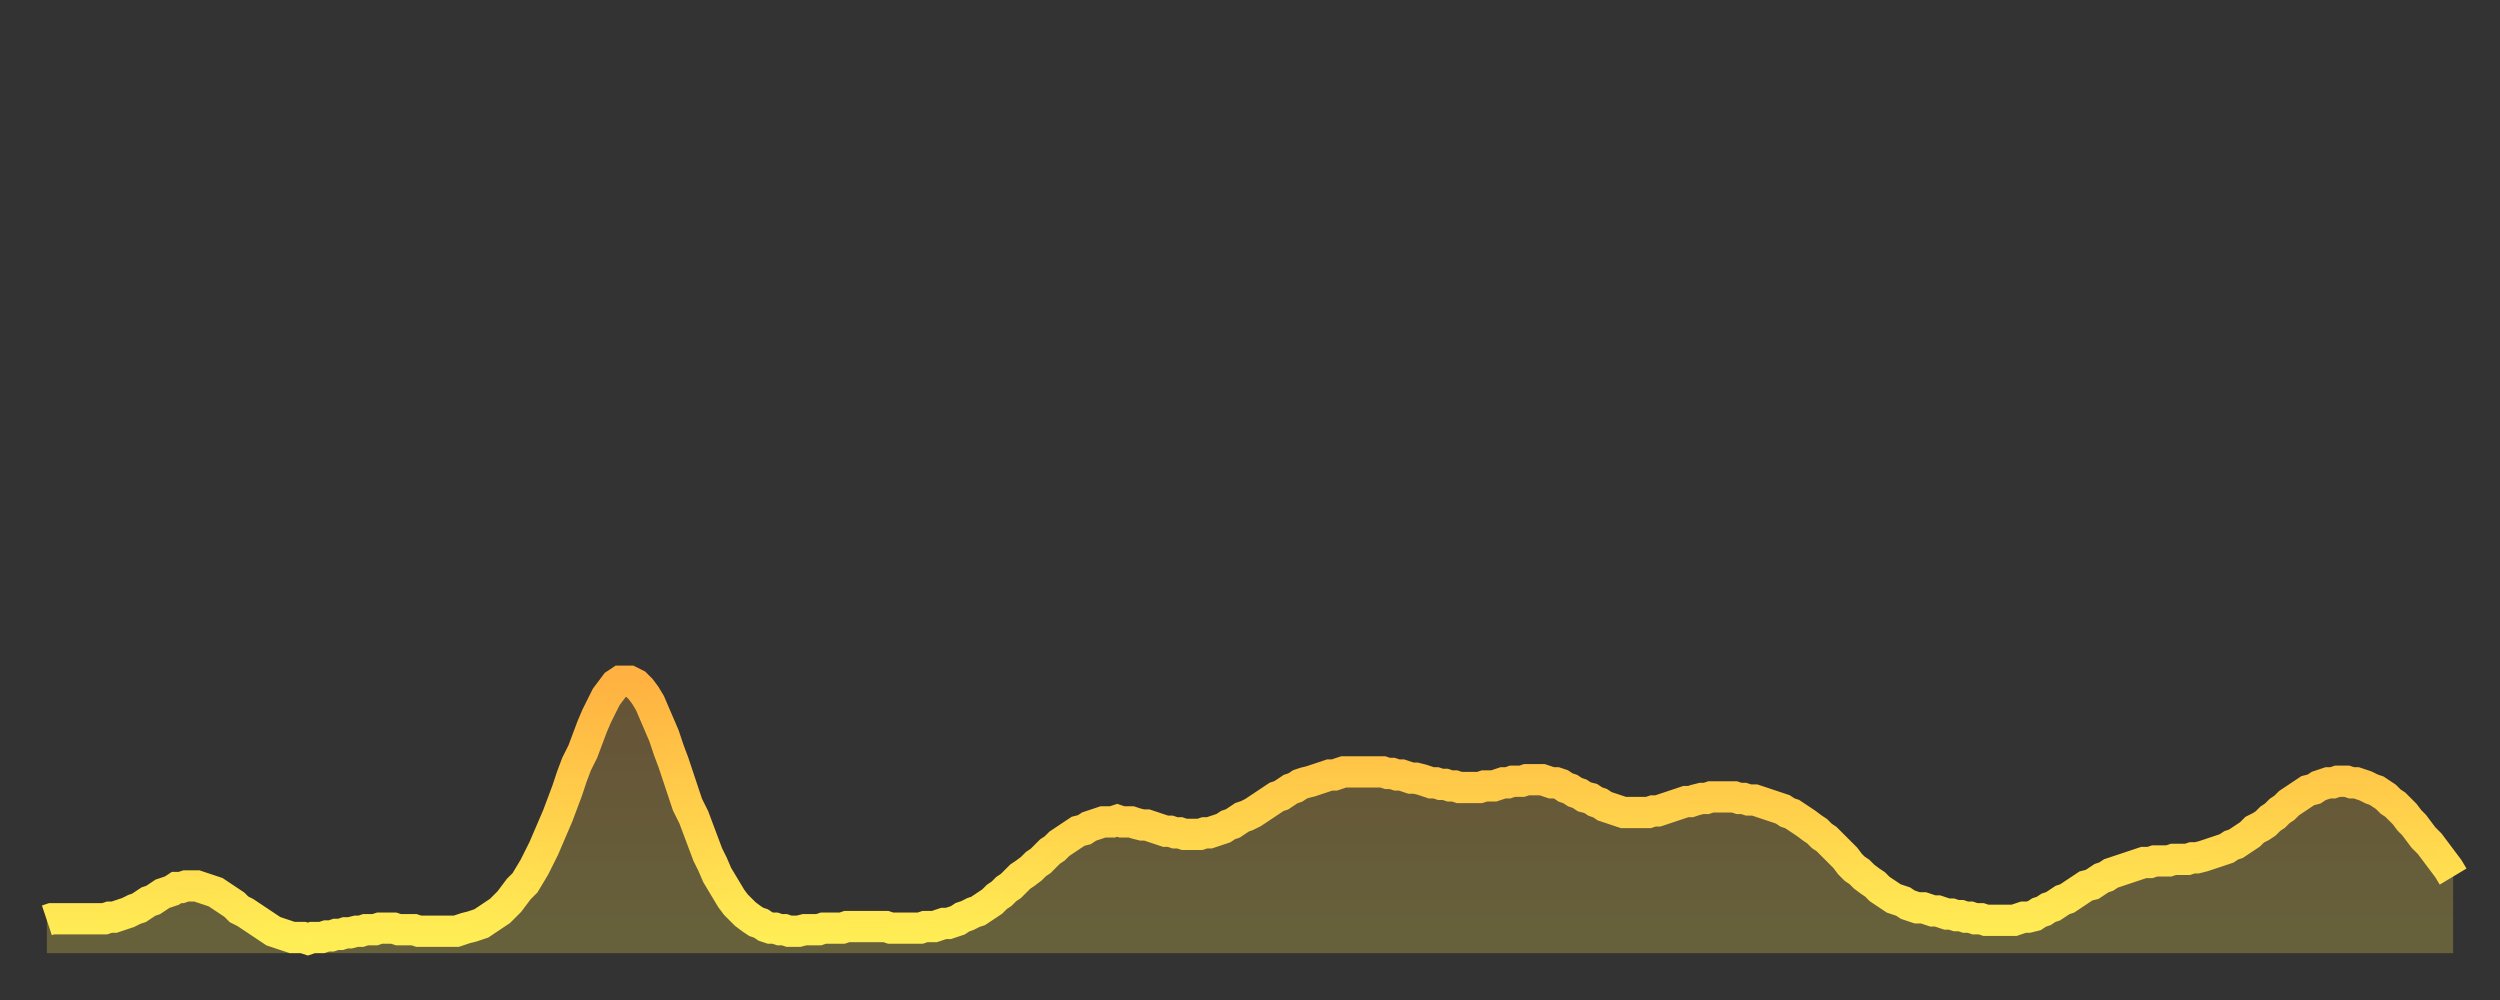
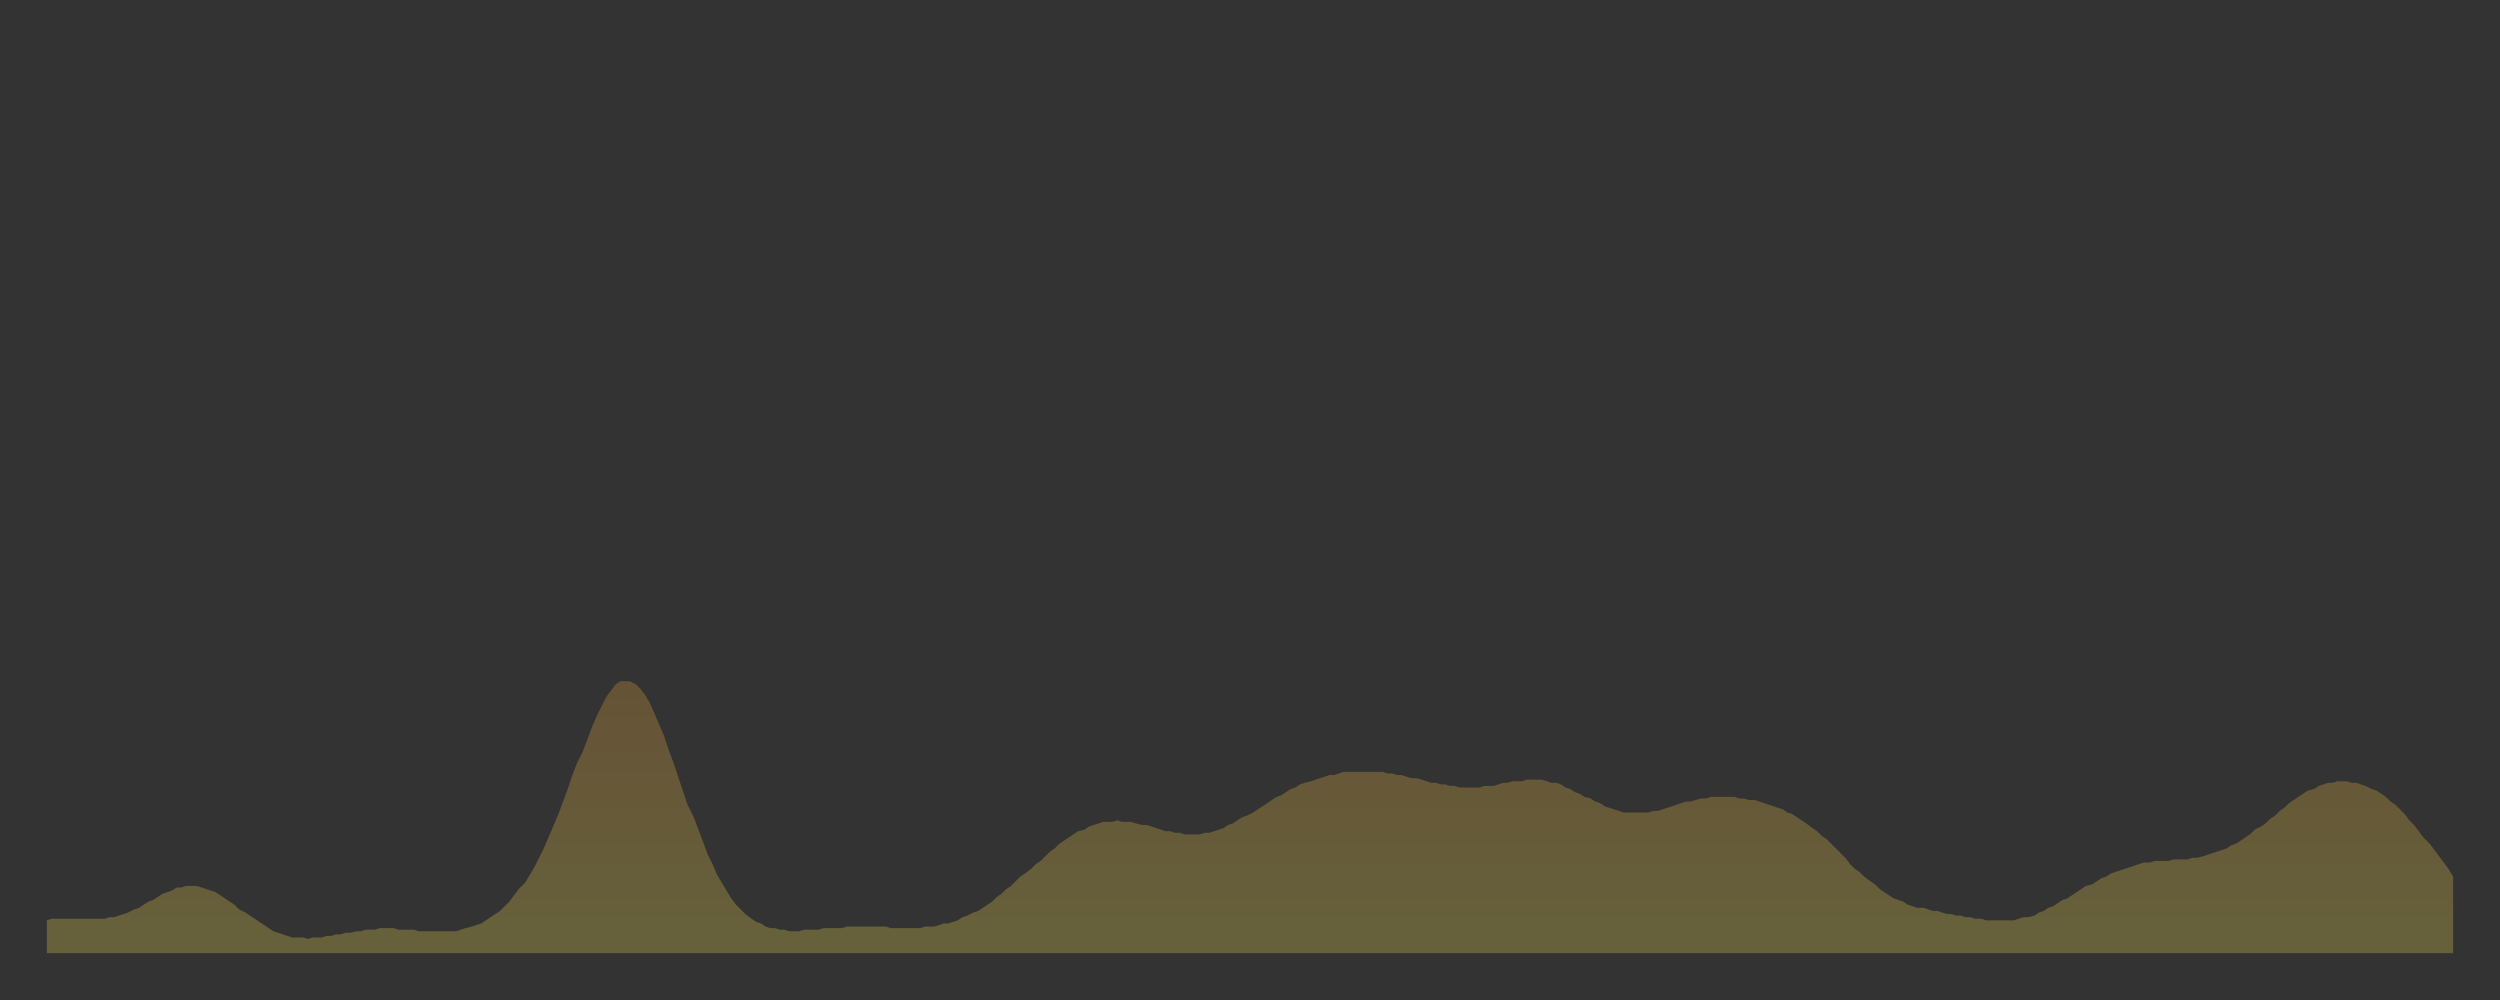
<svg xmlns="http://www.w3.org/2000/svg" baseProfile="full" height="64" version="1.1" width="160">
  <rect width="100%" height="100%" fill="#333333" stroke="none" />
  <defs>
    <linearGradient id="id2508968" x1="0" x2="0" y1="0" y2="1">
      <stop offset="0%" stop-color="#ffb241" />
      <stop offset="50%" stop-color="#ffd04b" />
      <stop offset="100%" stop-color="#ffee55" />
    </linearGradient>
  </defs>
  <g transform="translate(3,3)">
    <g>
-       <path d="M 0.0 55.9 0.3 55.8 0.6 55.8 0.9 55.8 1.2 55.8 1.5 55.8 1.9 55.8 2.2 55.8 2.5 55.8 2.8 55.8 3.1 55.8 3.4 55.8 3.7 55.8 4.0 55.7 4.3 55.7 4.6 55.6 4.9 55.5 5.2 55.4 5.6 55.2 5.9 55.1 6.2 54.9 6.5 54.7 6.8 54.6 7.1 54.4 7.4 54.2 7.7 54.1 8.0 54.0 8.3 53.8 8.6 53.8 8.9 53.7 9.3 53.7 9.6 53.7 9.9 53.8 10.2 53.9 10.5 54.0 10.8 54.1 11.1 54.3 11.4 54.5 11.7 54.7 12.0 54.9 12.3 55.2 12.7 55.4 13.0 55.6 13.3 55.8 13.6 56.0 13.9 56.2 14.2 56.4 14.5 56.6 14.8 56.7 15.1 56.8 15.4 56.9 15.7 57.0 16.0 57.0 16.4 57.0 16.7 57.1 17.0 57.0 17.3 57.0 17.6 57.0 17.9 56.9 18.2 56.9 18.5 56.8 18.8 56.8 19.1 56.7 19.4 56.7 19.8 56.6 20.1 56.6 20.4 56.5 20.7 56.5 21.0 56.5 21.3 56.4 21.6 56.4 21.9 56.4 22.2 56.4 22.5 56.5 22.8 56.5 23.1 56.5 23.5 56.5 23.8 56.6 24.1 56.6 24.4 56.6 24.7 56.6 25.0 56.6 25.3 56.6 25.6 56.6 25.9 56.6 26.2 56.6 26.5 56.5 26.8 56.4 27.2 56.3 27.5 56.2 27.8 56.1 28.1 55.9 28.4 55.7 28.7 55.5 29.0 55.3 29.3 55.0 29.6 54.7 29.9 54.3 30.2 53.9 30.6 53.5 30.9 53.0 31.2 52.5 31.5 51.9 31.8 51.3 32.1 50.6 32.4 49.9 32.7 49.2 33.0 48.4 33.3 47.6 33.6 46.7 33.9 45.9 34.3 45.1 34.6 44.3 34.9 43.5 35.2 42.8 35.5 42.2 35.8 41.6 36.1 41.2 36.4 40.8 36.7 40.6 37.0 40.6 37.3 40.6 37.7 40.8 38.0 41.1 38.3 41.5 38.6 42.0 38.9 42.7 39.2 43.4 39.5 44.1 39.8 45.0 40.1 45.8 40.4 46.7 40.7 47.6 41.0 48.5 41.4 49.3 41.7 50.1 42.0 50.9 42.3 51.7 42.6 52.3 42.9 53.0 43.2 53.5 43.5 54.0 43.8 54.5 44.1 54.9 44.4 55.2 44.7 55.5 45.1 55.8 45.4 56.0 45.7 56.1 46.0 56.3 46.3 56.4 46.6 56.4 46.9 56.5 47.2 56.5 47.5 56.6 47.8 56.6 48.1 56.6 48.5 56.5 48.8 56.5 49.1 56.5 49.4 56.5 49.7 56.4 50.0 56.4 50.3 56.4 50.6 56.4 50.9 56.4 51.2 56.3 51.5 56.3 51.8 56.3 52.2 56.3 52.5 56.3 52.8 56.3 53.1 56.3 53.4 56.3 53.7 56.3 54.0 56.4 54.3 56.4 54.6 56.4 54.9 56.4 55.2 56.4 55.6 56.4 55.9 56.4 56.2 56.3 56.5 56.3 56.8 56.3 57.1 56.2 57.4 56.1 57.7 56.1 58.0 56.0 58.3 55.9 58.6 55.7 58.9 55.6 59.3 55.4 59.6 55.3 59.9 55.1 60.2 54.9 60.5 54.7 60.8 54.4 61.1 54.2 61.4 53.9 61.7 53.7 62.0 53.4 62.3 53.1 62.6 52.9 63.0 52.6 63.3 52.3 63.6 52.1 63.9 51.8 64.2 51.5 64.5 51.3 64.8 51.0 65.1 50.8 65.4 50.6 65.7 50.4 66.0 50.2 66.4 50.1 66.7 49.9 67.0 49.8 67.3 49.7 67.6 49.6 67.9 49.6 68.2 49.6 68.5 49.5 68.8 49.6 69.1 49.6 69.4 49.6 69.7 49.7 70.1 49.8 70.4 49.8 70.7 49.9 71.0 50.0 71.3 50.1 71.6 50.2 71.9 50.2 72.2 50.3 72.5 50.3 72.8 50.4 73.1 50.4 73.5 50.4 73.8 50.4 74.1 50.3 74.4 50.3 74.7 50.2 75.0 50.1 75.3 50.0 75.6 49.8 75.9 49.7 76.2 49.5 76.5 49.3 76.8 49.2 77.2 49.0 77.5 48.8 77.8 48.6 78.1 48.4 78.4 48.2 78.7 48.0 79.0 47.9 79.3 47.7 79.6 47.5 79.9 47.4 80.2 47.2 80.5 47.1 80.9 47.0 81.2 46.9 81.5 46.8 81.8 46.7 82.1 46.6 82.4 46.6 82.7 46.5 83.0 46.4 83.3 46.4 83.6 46.4 83.9 46.4 84.3 46.4 84.6 46.4 84.9 46.4 85.2 46.4 85.5 46.4 85.8 46.5 86.1 46.5 86.4 46.6 86.7 46.6 87.0 46.7 87.3 46.8 87.6 46.8 88.0 46.9 88.3 47.0 88.6 47.1 88.9 47.1 89.2 47.2 89.5 47.2 89.8 47.3 90.1 47.3 90.4 47.4 90.7 47.4 91.0 47.4 91.4 47.4 91.7 47.4 92.0 47.3 92.3 47.3 92.6 47.3 92.9 47.2 93.2 47.1 93.5 47.1 93.8 47.0 94.1 47.0 94.4 47.0 94.7 46.9 95.1 46.9 95.4 46.9 95.7 46.9 96.0 47.0 96.3 47.1 96.6 47.1 96.9 47.2 97.2 47.4 97.5 47.5 97.8 47.7 98.1 47.8 98.4 48.0 98.8 48.1 99.1 48.3 99.4 48.4 99.7 48.6 100.0 48.7 100.3 48.8 100.6 48.9 100.9 49.0 101.2 49.0 101.5 49.0 101.8 49.0 102.2 49.0 102.5 49.0 102.8 48.9 103.1 48.9 103.4 48.8 103.7 48.7 104.0 48.6 104.3 48.5 104.6 48.4 104.9 48.3 105.2 48.3 105.5 48.2 105.9 48.1 106.2 48.1 106.5 48.0 106.8 48.0 107.1 48.0 107.4 48.0 107.7 48.0 108.0 48.0 108.3 48.1 108.6 48.1 108.9 48.2 109.3 48.2 109.6 48.3 109.9 48.4 110.2 48.5 110.5 48.6 110.8 48.7 111.1 48.8 111.4 49.0 111.7 49.1 112.0 49.3 112.3 49.5 112.6 49.7 113.0 50.0 113.3 50.2 113.6 50.5 113.9 50.7 114.2 51.0 114.5 51.3 114.8 51.6 115.1 51.9 115.4 52.3 115.7 52.6 116.0 52.8 116.3 53.1 116.7 53.4 117.0 53.6 117.3 53.9 117.6 54.1 117.9 54.3 118.2 54.5 118.5 54.6 118.8 54.7 119.1 54.9 119.4 55.0 119.7 55.1 120.1 55.1 120.4 55.2 120.7 55.3 121.0 55.3 121.3 55.4 121.6 55.5 121.9 55.5 122.2 55.6 122.5 55.6 122.8 55.7 123.1 55.7 123.4 55.8 123.8 55.8 124.1 55.9 124.4 55.9 124.7 55.9 125.0 55.9 125.3 55.9 125.6 55.9 125.9 55.9 126.2 55.8 126.5 55.7 126.8 55.7 127.2 55.6 127.5 55.4 127.8 55.3 128.1 55.1 128.4 55.0 128.7 54.8 129.0 54.6 129.3 54.5 129.6 54.3 129.9 54.1 130.2 53.9 130.5 53.7 130.9 53.6 131.2 53.4 131.5 53.2 131.8 53.1 132.1 52.9 132.4 52.8 132.7 52.7 133.0 52.6 133.3 52.5 133.6 52.4 133.9 52.3 134.2 52.2 134.6 52.2 134.9 52.1 135.2 52.1 135.5 52.1 135.8 52.1 136.1 52.0 136.4 52.0 136.7 52.0 137.0 52.0 137.3 51.9 137.6 51.9 138.0 51.8 138.3 51.7 138.6 51.6 138.9 51.5 139.2 51.4 139.5 51.3 139.8 51.1 140.1 51.0 140.4 50.8 140.7 50.6 141.0 50.4 141.3 50.1 141.7 49.9 142.0 49.7 142.3 49.4 142.6 49.2 142.9 48.9 143.2 48.7 143.5 48.4 143.8 48.2 144.1 48.0 144.4 47.8 144.7 47.6 145.1 47.5 145.4 47.3 145.7 47.2 146.0 47.1 146.3 47.1 146.6 47.0 146.9 47.0 147.2 47.0 147.5 47.1 147.8 47.1 148.1 47.2 148.4 47.3 148.8 47.5 149.1 47.6 149.4 47.8 149.7 48.0 150.0 48.3 150.3 48.5 150.6 48.8 150.9 49.1 151.2 49.5 151.5 49.8 151.8 50.2 152.1 50.6 152.5 51.0 152.8 51.4 153.1 51.8 153.4 52.2 153.7 52.6 154.0 53.1" fill="none" id="graph-curve" opacity="1" stroke="url(#id2508968)" stroke-width="2" />
      <path d="M 0 58 L 0.0 55.9 0.3 55.8 0.6 55.8 0.9 55.8 1.2 55.8 1.5 55.8 1.9 55.8 2.2 55.8 2.5 55.8 2.8 55.8 3.1 55.8 3.4 55.8 3.7 55.8 4.0 55.7 4.3 55.7 4.6 55.6 4.9 55.5 5.2 55.4 5.6 55.2 5.9 55.1 6.2 54.9 6.5 54.7 6.8 54.6 7.1 54.4 7.4 54.2 7.7 54.1 8.0 54.0 8.3 53.8 8.6 53.8 8.9 53.7 9.3 53.7 9.6 53.7 9.9 53.8 10.2 53.9 10.5 54.0 10.8 54.1 11.1 54.3 11.4 54.5 11.7 54.7 12.0 54.9 12.3 55.2 12.7 55.4 13.0 55.6 13.3 55.8 13.6 56.0 13.9 56.2 14.2 56.4 14.5 56.6 14.8 56.7 15.1 56.8 15.4 56.9 15.7 57.0 16.0 57.0 16.4 57.0 16.7 57.1 17.0 57.0 17.3 57.0 17.6 57.0 17.9 56.9 18.2 56.9 18.5 56.8 18.8 56.8 19.1 56.7 19.4 56.7 19.8 56.6 20.1 56.6 20.4 56.5 20.7 56.5 21.0 56.5 21.3 56.4 21.6 56.4 21.9 56.4 22.2 56.4 22.5 56.5 22.8 56.5 23.1 56.5 23.5 56.5 23.8 56.6 24.1 56.6 24.4 56.6 24.7 56.6 25.0 56.6 25.3 56.6 25.6 56.6 25.9 56.6 26.2 56.6 26.5 56.5 26.8 56.4 27.2 56.3 27.5 56.2 27.8 56.1 28.1 55.9 28.4 55.7 28.7 55.5 29.0 55.3 29.3 55.0 29.6 54.7 29.9 54.3 30.2 53.9 30.6 53.5 30.9 53.0 31.2 52.5 31.5 51.9 31.8 51.3 32.1 50.6 32.4 49.9 32.7 49.2 33.0 48.4 33.3 47.6 33.6 46.7 33.9 45.9 34.3 45.1 34.6 44.3 34.9 43.5 35.2 42.8 35.5 42.2 35.8 41.6 36.1 41.2 36.4 40.8 36.7 40.6 37.0 40.6 37.3 40.6 37.7 40.8 38.0 41.1 38.3 41.5 38.6 42.0 38.9 42.7 39.2 43.4 39.5 44.1 39.8 45.0 40.1 45.8 40.4 46.7 40.7 47.6 41.0 48.5 41.4 49.3 41.7 50.1 42.0 50.9 42.3 51.7 42.6 52.3 42.9 53.0 43.2 53.5 43.5 54.0 43.8 54.5 44.1 54.9 44.4 55.2 44.7 55.5 45.1 55.8 45.4 56.0 45.7 56.1 46.0 56.3 46.3 56.4 46.6 56.4 46.9 56.5 47.2 56.5 47.5 56.6 47.8 56.6 48.1 56.6 48.5 56.5 48.8 56.5 49.1 56.5 49.4 56.5 49.7 56.4 50.0 56.4 50.3 56.4 50.6 56.4 50.9 56.4 51.2 56.3 51.5 56.3 51.8 56.3 52.2 56.3 52.5 56.3 52.8 56.3 53.1 56.3 53.4 56.3 53.7 56.3 54.0 56.4 54.3 56.4 54.6 56.4 54.9 56.4 55.2 56.4 55.6 56.4 55.9 56.4 56.2 56.3 56.5 56.3 56.8 56.3 57.1 56.2 57.4 56.1 57.7 56.1 58.0 56.0 58.3 55.9 58.6 55.7 58.9 55.6 59.3 55.4 59.6 55.3 59.9 55.1 60.2 54.9 60.5 54.7 60.8 54.4 61.1 54.2 61.4 53.9 61.7 53.7 62.0 53.4 62.3 53.1 62.6 52.9 63.0 52.6 63.3 52.3 63.6 52.1 63.9 51.8 64.2 51.5 64.5 51.3 64.8 51.0 65.1 50.8 65.4 50.6 65.7 50.4 66.0 50.2 66.4 50.1 66.7 49.9 67.0 49.8 67.3 49.7 67.6 49.6 67.9 49.6 68.2 49.6 68.5 49.5 68.8 49.6 69.1 49.6 69.4 49.6 69.7 49.7 70.1 49.8 70.4 49.8 70.7 49.9 71.0 50.0 71.3 50.1 71.6 50.2 71.9 50.2 72.2 50.3 72.5 50.3 72.8 50.4 73.1 50.4 73.5 50.4 73.8 50.4 74.1 50.3 74.4 50.3 74.7 50.2 75.0 50.1 75.3 50.0 75.6 49.8 75.9 49.7 76.2 49.5 76.5 49.3 76.8 49.2 77.2 49.0 77.5 48.8 77.8 48.6 78.1 48.4 78.4 48.2 78.7 48.0 79.0 47.9 79.3 47.7 79.6 47.5 79.9 47.4 80.2 47.2 80.5 47.1 80.9 47.0 81.2 46.9 81.5 46.8 81.8 46.7 82.1 46.6 82.4 46.6 82.7 46.5 83.0 46.4 83.3 46.4 83.6 46.4 83.9 46.4 84.3 46.4 84.6 46.4 84.9 46.4 85.2 46.4 85.5 46.4 85.8 46.5 86.1 46.5 86.4 46.6 86.7 46.6 87.0 46.7 87.3 46.8 87.6 46.8 88.0 46.9 88.3 47.0 88.6 47.1 88.9 47.1 89.2 47.2 89.5 47.2 89.8 47.3 90.1 47.3 90.4 47.4 90.7 47.4 91.0 47.4 91.4 47.4 91.7 47.4 92.0 47.3 92.3 47.3 92.6 47.3 92.9 47.2 93.2 47.1 93.5 47.1 93.8 47.0 94.1 47.0 94.4 47.0 94.7 46.9 95.1 46.9 95.4 46.9 95.7 46.9 96.0 47.0 96.3 47.1 96.6 47.1 96.9 47.2 97.2 47.4 97.5 47.5 97.8 47.7 98.1 47.8 98.4 48.0 98.8 48.1 99.1 48.3 99.4 48.4 99.7 48.6 100.0 48.7 100.3 48.8 100.6 48.9 100.9 49.0 101.2 49.0 101.5 49.0 101.8 49.0 102.2 49.0 102.5 49.0 102.8 48.9 103.1 48.9 103.4 48.8 103.7 48.7 104.0 48.6 104.3 48.5 104.6 48.4 104.9 48.3 105.2 48.3 105.5 48.2 105.9 48.1 106.2 48.1 106.5 48.0 106.8 48.0 107.1 48.0 107.4 48.0 107.7 48.0 108.0 48.0 108.3 48.1 108.6 48.1 108.9 48.2 109.3 48.2 109.6 48.3 109.9 48.4 110.2 48.5 110.5 48.6 110.8 48.7 111.1 48.8 111.4 49.0 111.7 49.1 112.0 49.3 112.3 49.5 112.6 49.7 113.0 50.0 113.3 50.2 113.6 50.5 113.9 50.7 114.2 51.0 114.5 51.3 114.8 51.6 115.1 51.9 115.4 52.3 115.7 52.6 116.0 52.8 116.3 53.1 116.7 53.4 117.0 53.6 117.3 53.9 117.6 54.1 117.9 54.3 118.2 54.5 118.5 54.6 118.8 54.7 119.1 54.9 119.4 55.0 119.7 55.1 120.1 55.1 120.4 55.2 120.7 55.3 121.0 55.3 121.3 55.4 121.6 55.5 121.9 55.5 122.2 55.6 122.5 55.6 122.8 55.7 123.1 55.7 123.4 55.8 123.8 55.8 124.1 55.9 124.4 55.9 124.7 55.9 125.0 55.9 125.3 55.9 125.6 55.9 125.9 55.9 126.2 55.8 126.5 55.7 126.8 55.7 127.2 55.6 127.5 55.4 127.8 55.3 128.1 55.1 128.4 55.0 128.7 54.8 129.0 54.6 129.3 54.5 129.6 54.3 129.9 54.1 130.2 53.9 130.5 53.7 130.9 53.6 131.2 53.4 131.5 53.2 131.8 53.1 132.1 52.9 132.4 52.8 132.7 52.7 133.0 52.6 133.3 52.5 133.6 52.4 133.9 52.3 134.2 52.2 134.6 52.2 134.9 52.1 135.2 52.1 135.5 52.1 135.8 52.1 136.1 52.0 136.4 52.0 136.7 52.0 137.0 52.0 137.3 51.9 137.6 51.9 138.0 51.8 138.3 51.7 138.6 51.6 138.9 51.5 139.2 51.4 139.5 51.3 139.8 51.1 140.1 51.0 140.4 50.8 140.7 50.6 141.0 50.4 141.3 50.1 141.7 49.9 142.0 49.7 142.3 49.4 142.6 49.2 142.9 48.9 143.2 48.7 143.5 48.4 143.8 48.2 144.1 48.0 144.4 47.8 144.7 47.6 145.1 47.5 145.4 47.3 145.7 47.2 146.0 47.1 146.3 47.1 146.6 47.0 146.9 47.0 147.2 47.0 147.5 47.1 147.8 47.1 148.1 47.2 148.4 47.3 148.8 47.5 149.1 47.6 149.4 47.8 149.7 48.0 150.0 48.3 150.3 48.5 150.6 48.8 150.9 49.1 151.2 49.5 151.5 49.8 151.8 50.2 152.1 50.6 152.5 51.0 152.8 51.4 153.1 51.8 153.4 52.2 153.7 52.6 154.0 53.1 154 58" fill="url(#id2508968)" fill-opacity=".25" id="graph-shadow" />
    </g>
  </g>
</svg>